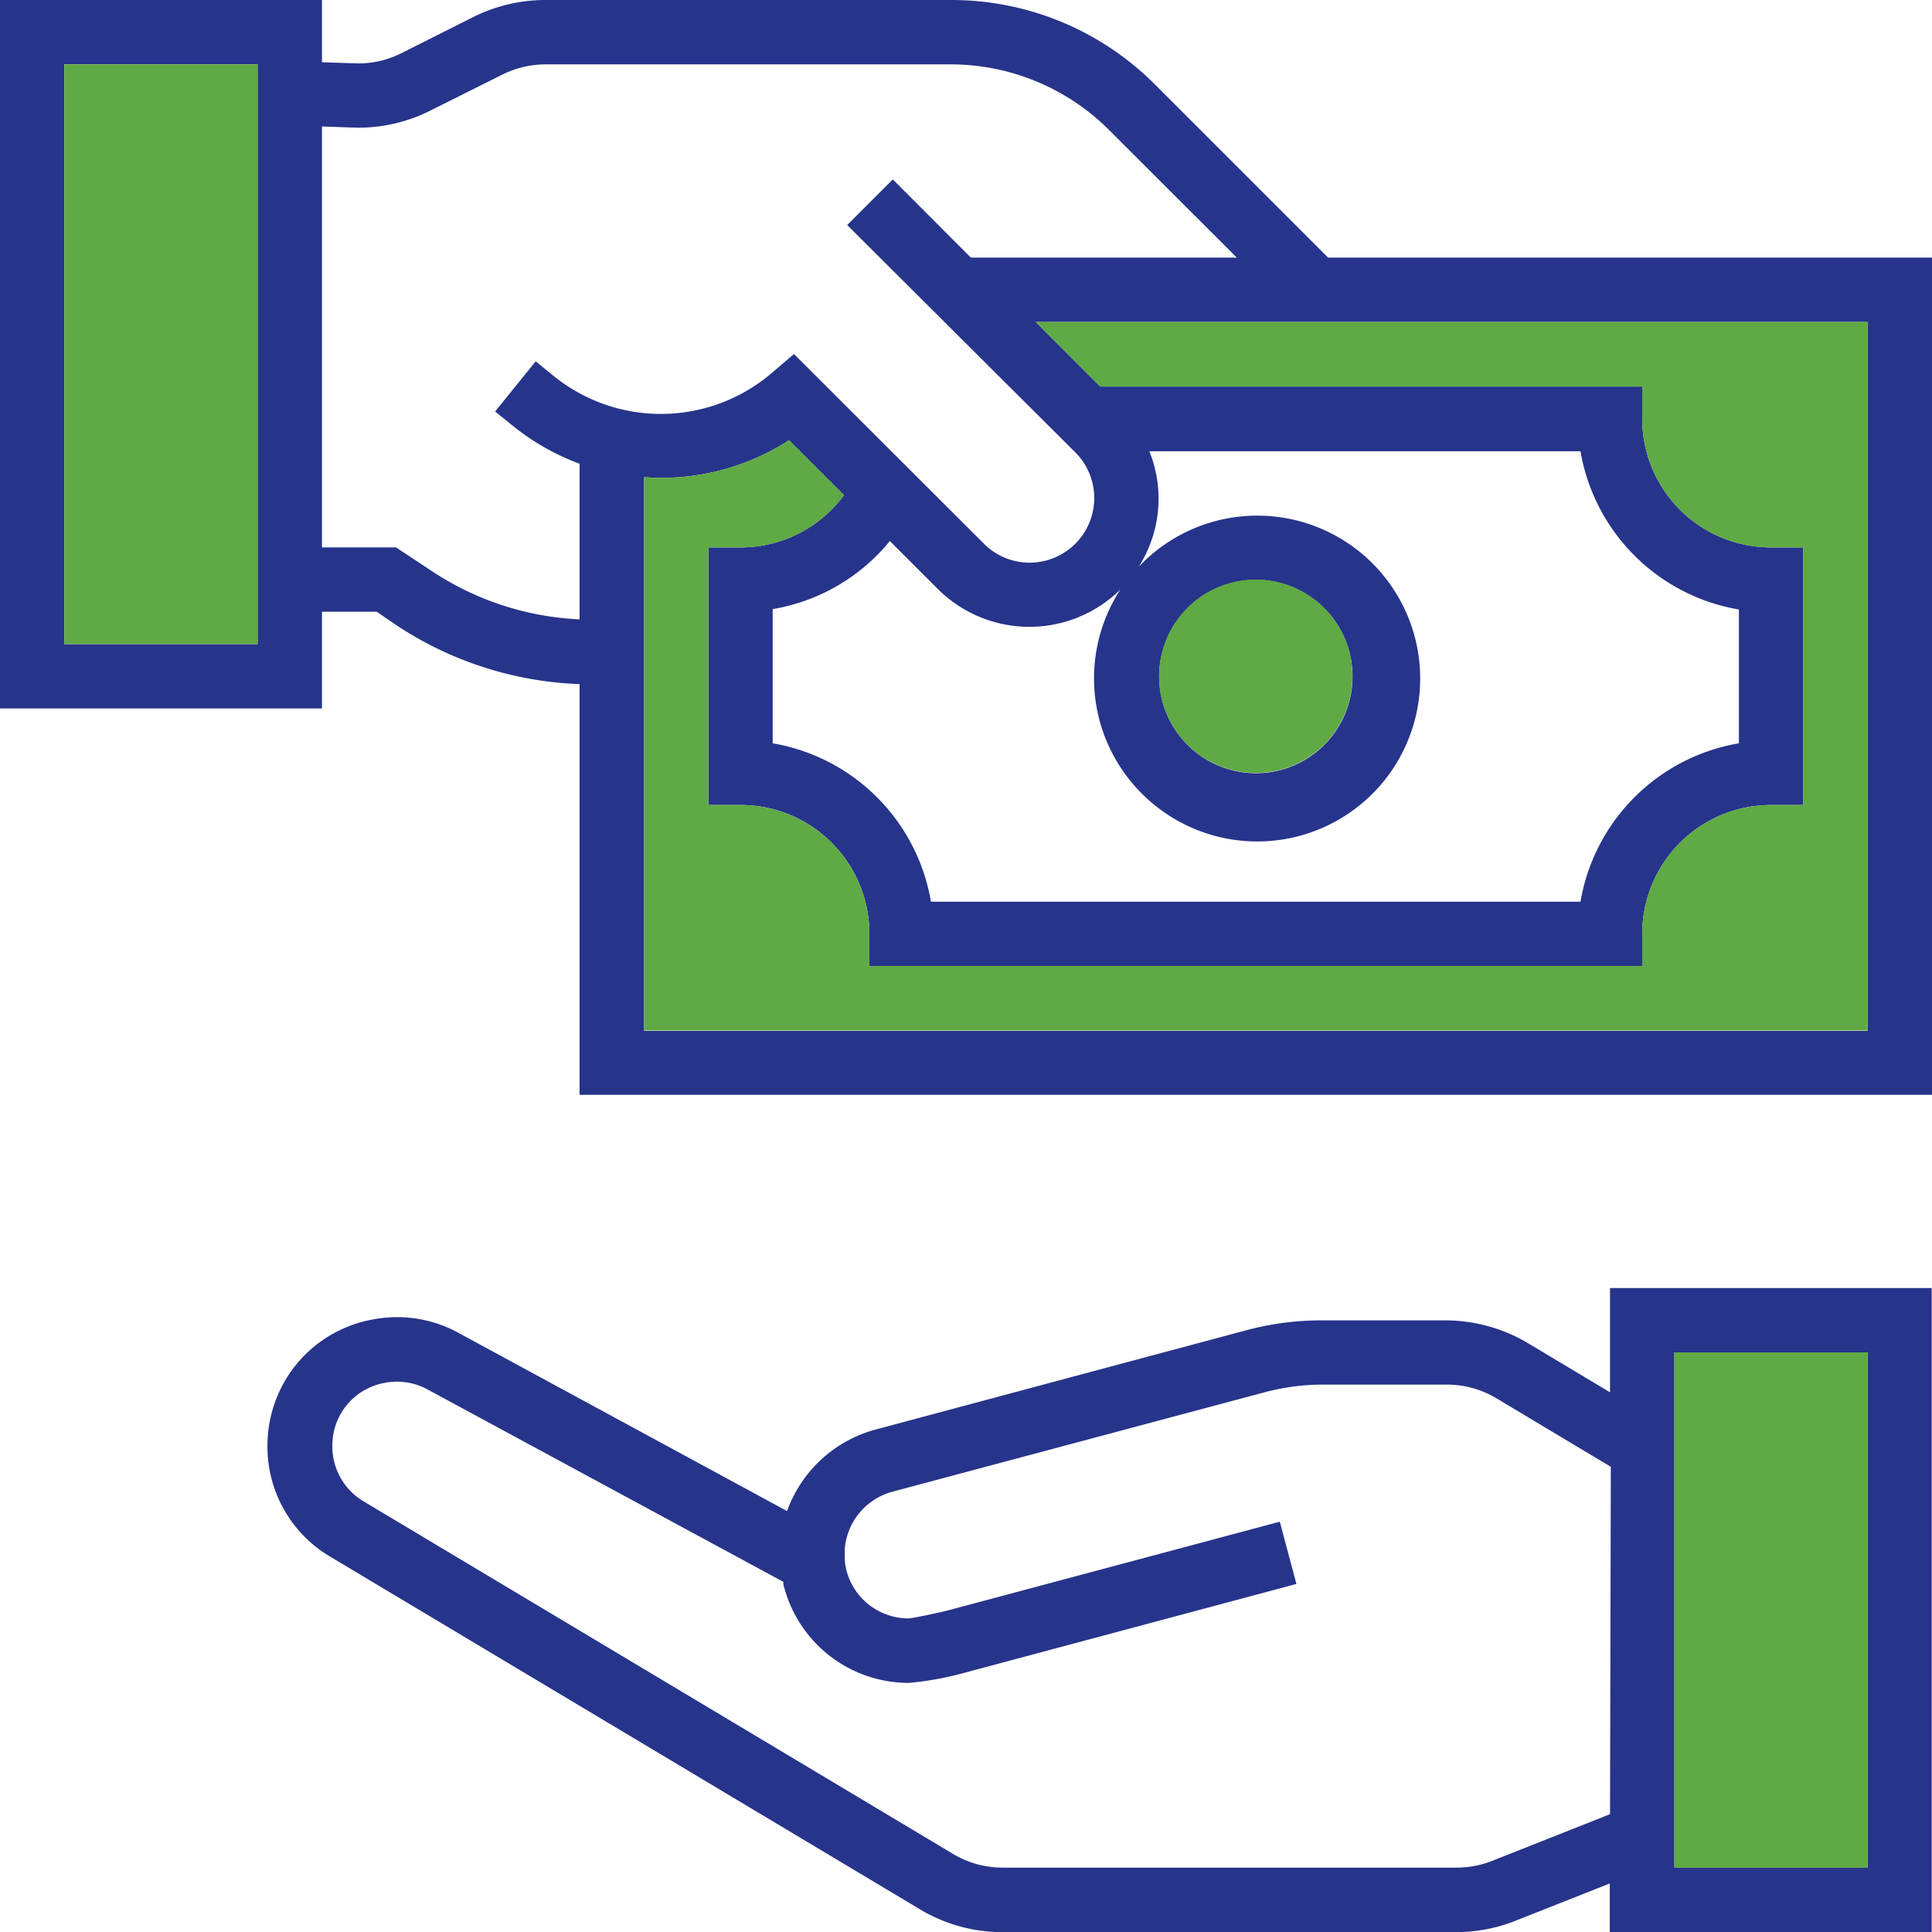
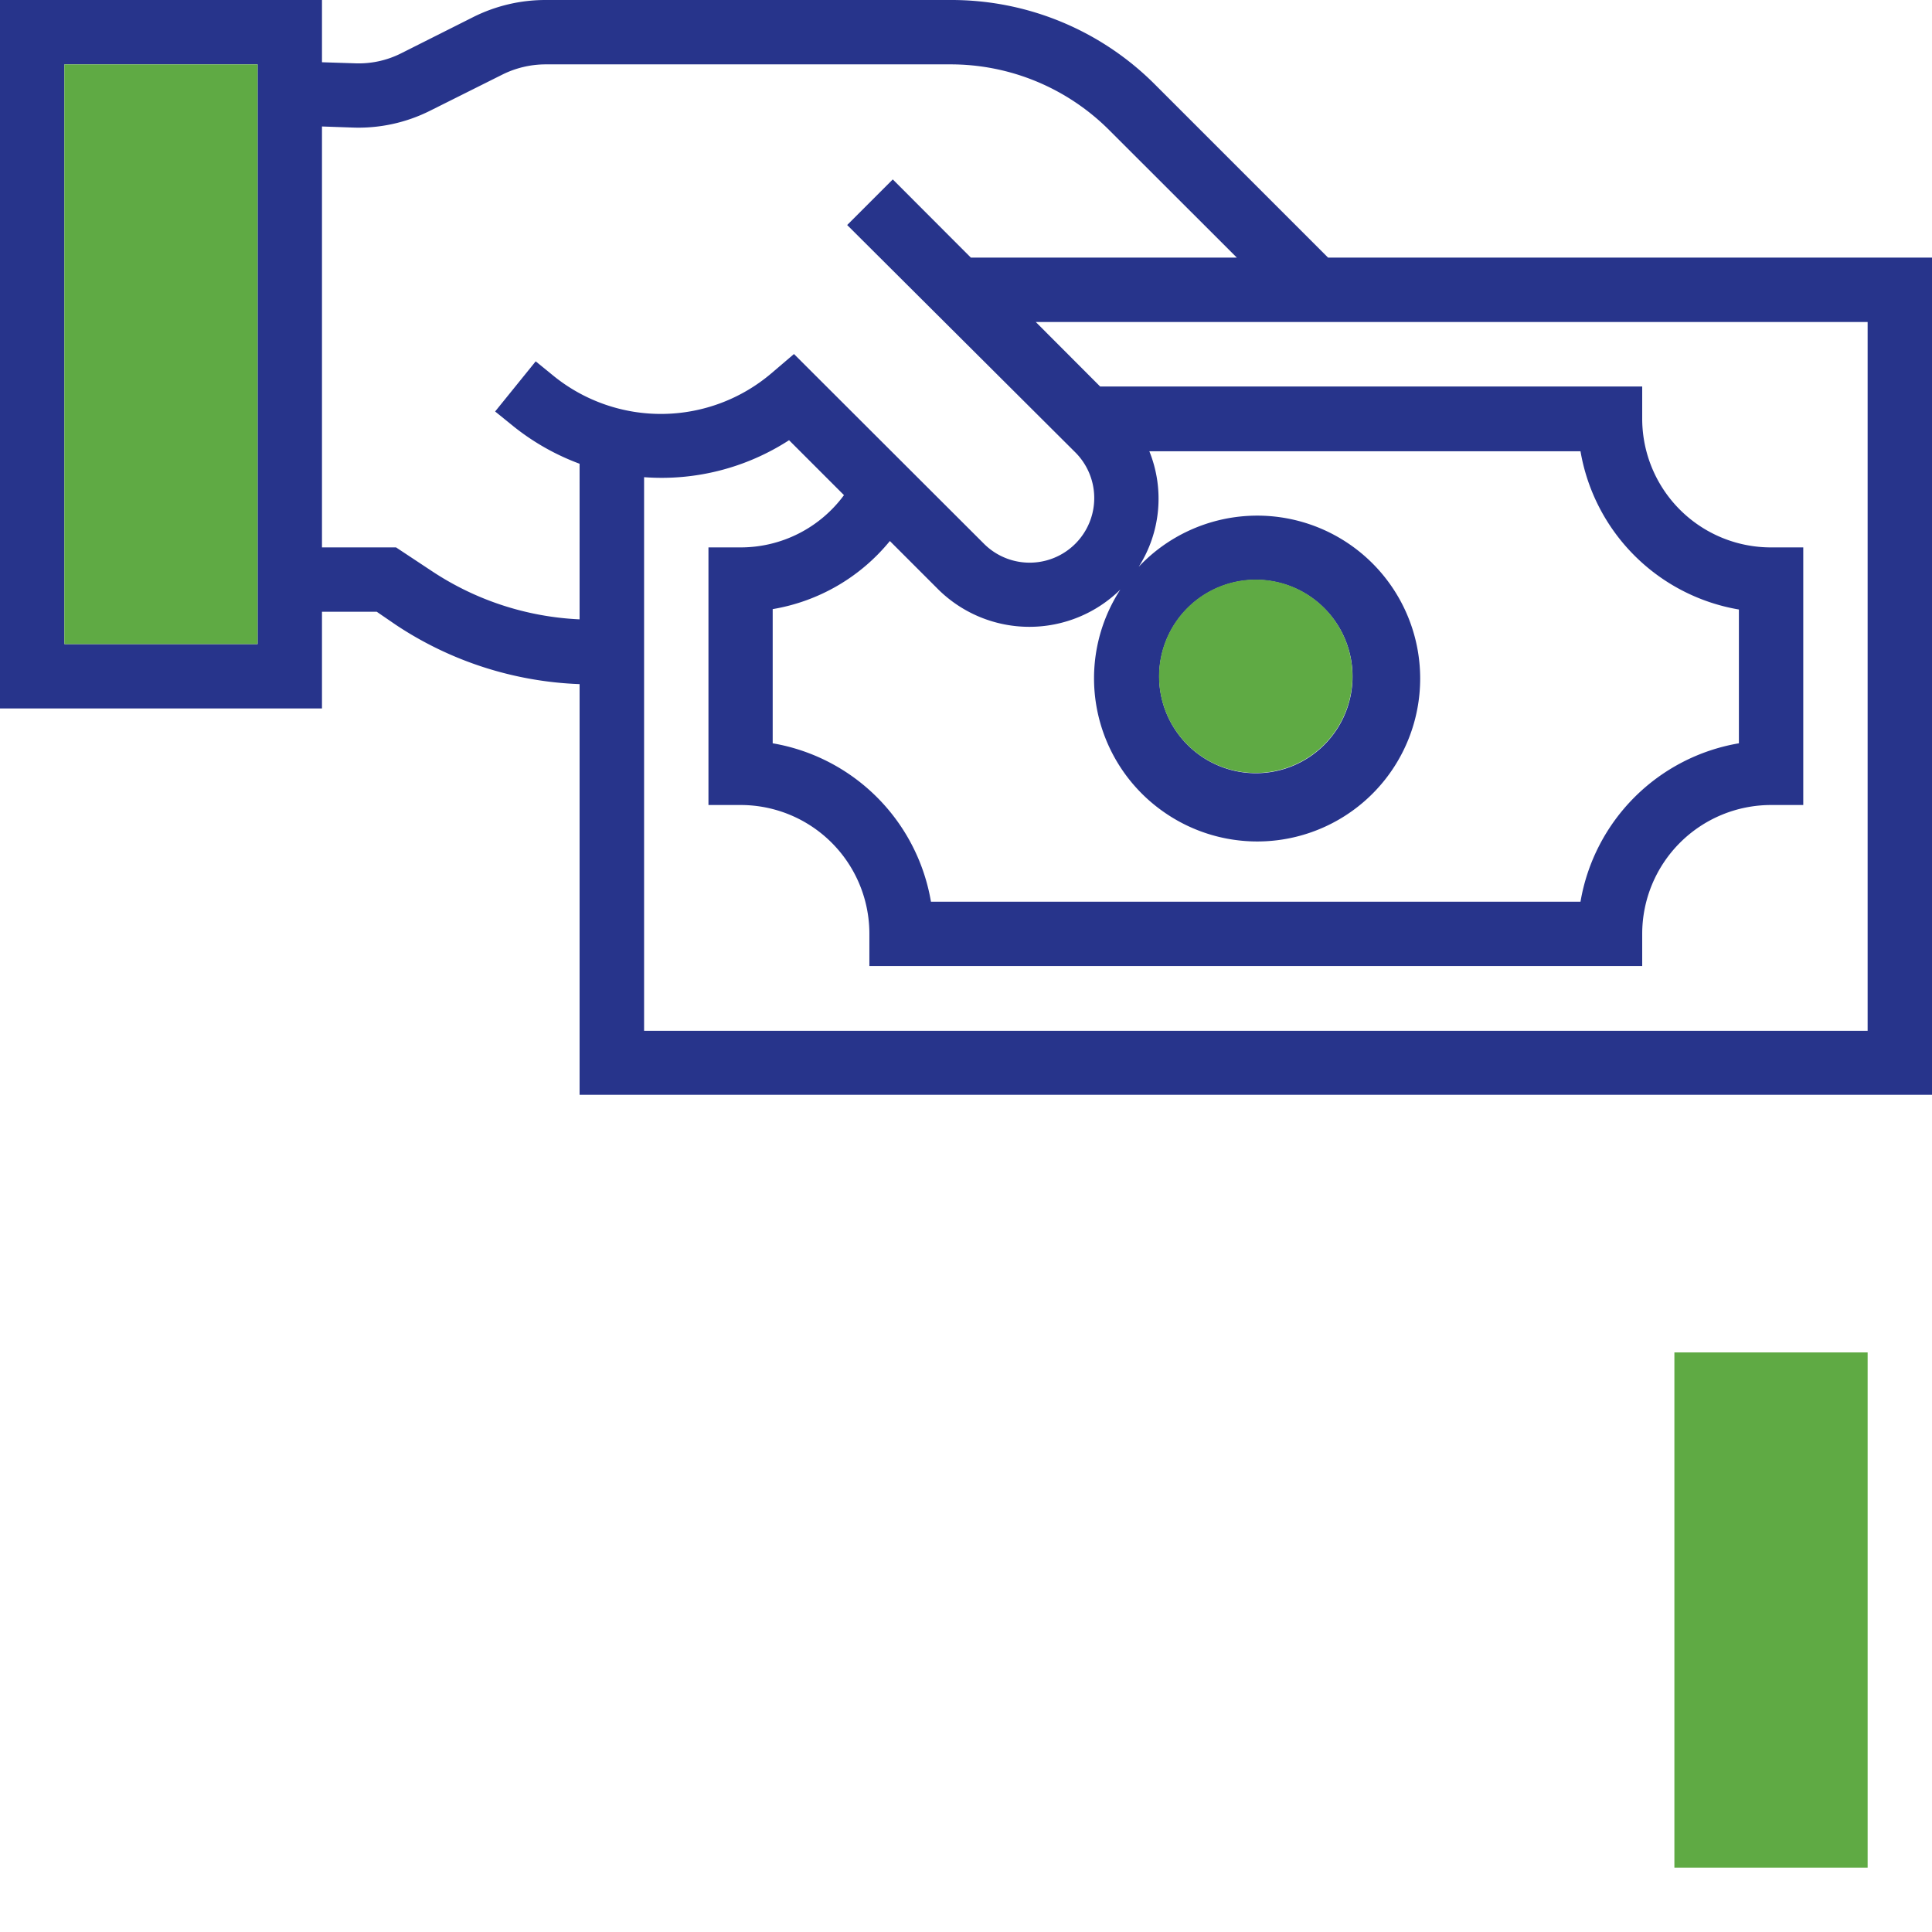
<svg xmlns="http://www.w3.org/2000/svg" viewBox="0 0 145.27 145.28">
  <defs>
    <style>.cls-1{fill:#27348b;}.cls-2{fill:#5faa44;}</style>
  </defs>
  <g id="Capa_2" data-name="Capa 2">
    <g id="Capa_1-2" data-name="Capa 1">
-       <path class="cls-1" d="M121.06,96.85v7.84L114.9,101a12.2,12.2,0,0,0-6.23-1.72H99.39a21.86,21.86,0,0,0-5.63.73l-28,7.5a9.77,9.77,0,0,0-6.58,6.11L34.62,100.3A9.61,9.61,0,0,0,28,99.22a9.26,9.26,0,0,0-2.45.8,9.55,9.55,0,0,0-4.16,3.87,9.71,9.71,0,0,0-1.28,4.82,9.61,9.61,0,0,0,4.79,8.38L69,143.46a12.05,12.05,0,0,0,6.37,1.82h34.12a12.13,12.13,0,0,0,4.45-.85l7.1-2.81v3.66h24.21V96.85Zm0,39.56-8.88,3.52a7.36,7.36,0,0,1-2.67.5H75.39a7.25,7.25,0,0,1-3.86-1.11l-44.14-26.4a4.8,4.8,0,0,1-2.4-4.21,4.77,4.77,0,0,1,2.72-4.34,4.75,4.75,0,0,1,1.21-.39,4.82,4.82,0,0,1,3.31.54L58.9,118.94c0,.14,0,.29.07.44a9.7,9.7,0,0,0,9.36,7.16,23.67,23.67,0,0,0,4-.71l25.15-6.73-1.25-4.68-25.07,6.7c-1.1.26-2.53.55-2.82.57a4.82,4.82,0,0,1-4.68-3.56,4,4,0,0,1-.14-.9s0-.59,0-.79a4.87,4.87,0,0,1,3.56-4.27l28-7.48a17,17,0,0,1,4.37-.58h9.28a7.25,7.25,0,0,1,3.74,1l8.65,5.18Zm19.37,4H125.9V101.69h14.53Z" />
      <rect class="cls-2" x="125.9" y="101.69" width="14.53" height="38.74" />
      <path class="cls-1" d="M99.86,19.37l-13-13A21.61,21.61,0,0,0,71.46,0H41a12.12,12.12,0,0,0-5.41,1.28L30.18,4a7.09,7.09,0,0,1-3.51.76l-2.46-.08V0H0V53.27H24.21V46h4.12l1.46,1a26.71,26.71,0,0,0,13.79,4.44V82.32H145.27V19.37ZM19.37,48.43H4.84V4.84H19.37Zm24.21-1.86a21.86,21.86,0,0,1-11.11-3.63l-2.69-1.78H24.21V9.51l2.28.08a12,12,0,0,0,5.86-1.27l5.42-2.71A7.33,7.33,0,0,1,41,4.84H71.46a16.85,16.85,0,0,1,12,5L93,19.37H73l-5.87-5.88-3.43,3.43L80.84,34A4.85,4.85,0,0,1,74,40.9L59.7,26.62,58,28.07a12.82,12.82,0,0,1-16.32.24l-1.4-1.14-3.05,3.77,1.42,1.15a17.9,17.9,0,0,0,4.93,2.78ZM87.43,61a12.25,12.25,0,1,0-1.81-18.38,9.53,9.53,0,0,0,.8-8.69h32.42a14.56,14.56,0,0,0,11.91,11.9V55.89A14.56,14.56,0,0,0,118.84,67.8H70a14.56,14.56,0,0,0-11.9-11.91V45.8a14.46,14.46,0,0,0,8.81-5.12l3.65,3.65a9.75,9.75,0,0,0,13.68,0A12.25,12.25,0,0,0,87.43,61Zm-.27-10.12a7.27,7.27,0,1,1,7.27,7.26A7.28,7.28,0,0,1,87.16,50.85Zm53.27,26.63h-92V35.88a17.63,17.63,0,0,0,10.9-2.78l4.13,4.13a9.64,9.64,0,0,1-7.76,3.93H53.27V60.53h2.42a9.68,9.68,0,0,1,9.68,9.69v2.42h58.11V70.22a9.69,9.69,0,0,1,9.69-9.69h2.42V41.16h-2.42a9.68,9.68,0,0,1-9.69-9.68V29.06H82.72l-4.84-4.85h62.55Z" />
-       <path class="cls-2" d="M101.69,50.85a7.27,7.27,0,1,1-7.26-7.27A7.26,7.26,0,0,1,101.69,50.85Z" />
-       <path class="cls-2" d="M140.43,24.21V77.48h-92V35.88a17.63,17.63,0,0,0,10.9-2.78l4.13,4.13a9.64,9.64,0,0,1-7.76,3.93H53.27V60.53h2.42a9.68,9.68,0,0,1,9.68,9.69v2.42h58.11V70.22a9.69,9.69,0,0,1,9.69-9.69h2.42V41.16h-2.42a9.68,9.68,0,0,1-9.69-9.68V29.06H82.72l-4.84-4.85Z" />
+       <path class="cls-2" d="M101.69,50.85a7.27,7.27,0,1,1-7.26-7.27A7.26,7.26,0,0,1,101.69,50.85" />
      <rect class="cls-2" x="4.84" y="4.84" width="14.53" height="43.59" />
    </g>
  </g>
</svg>